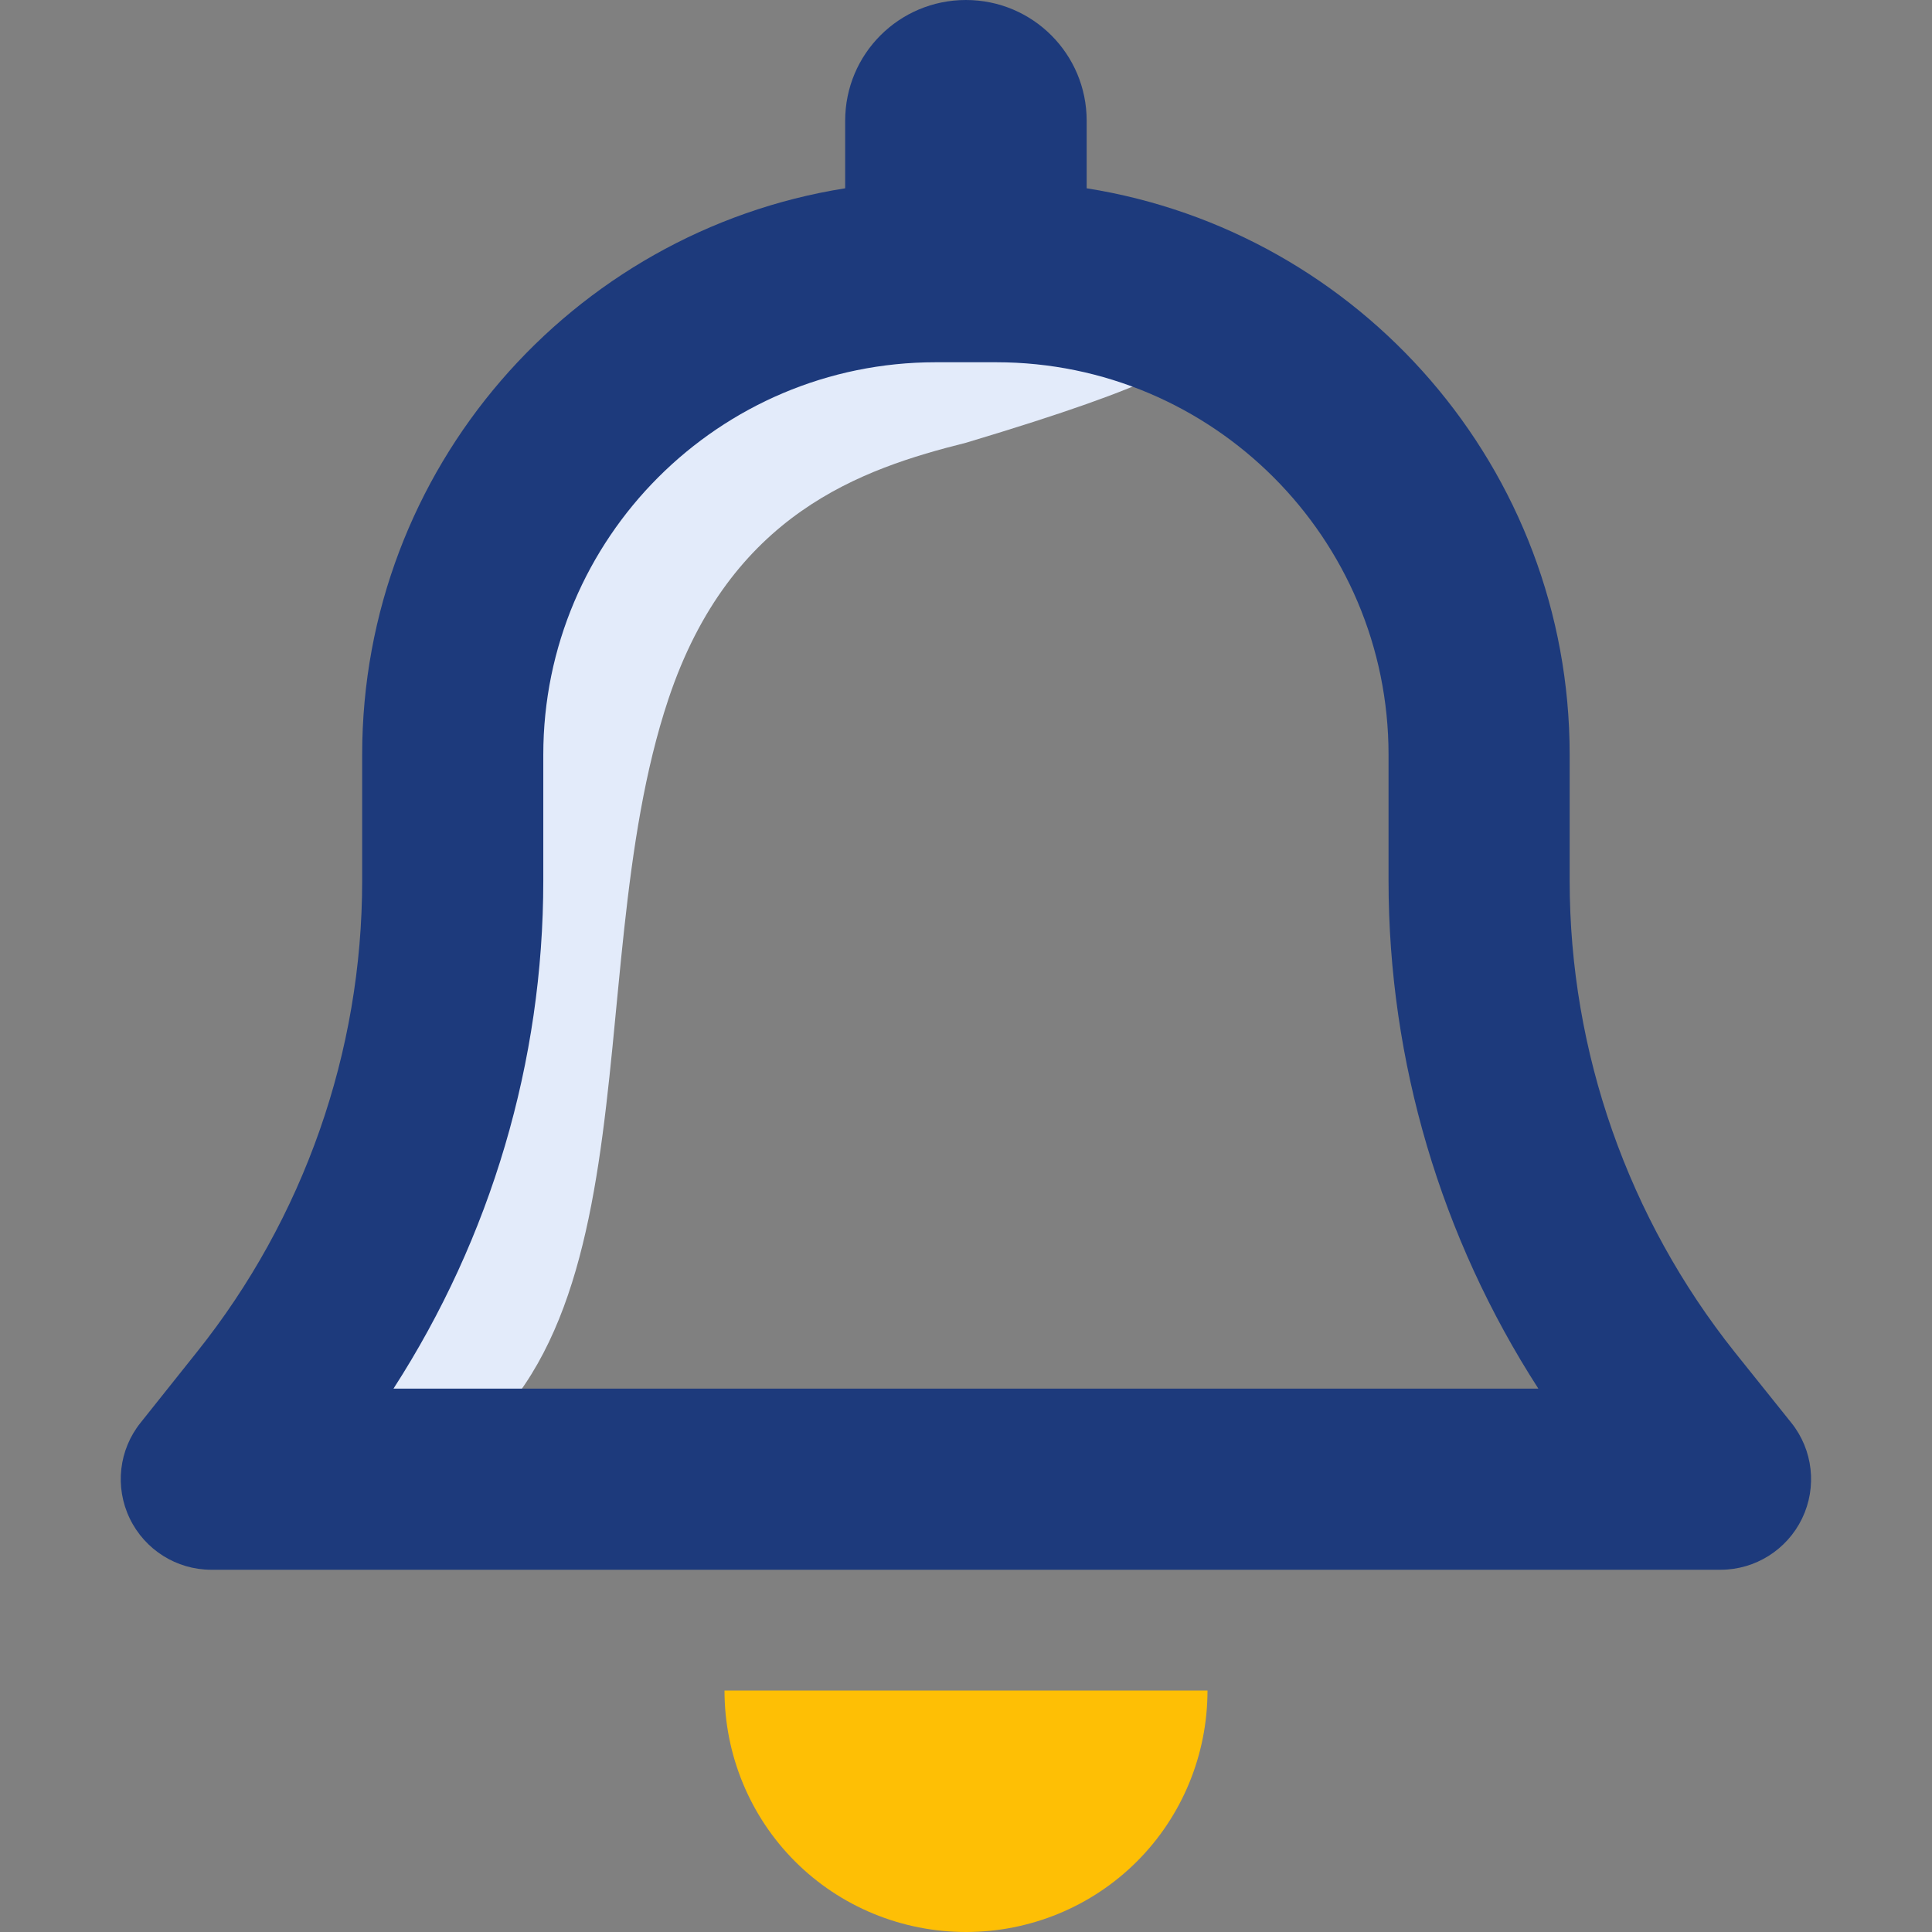
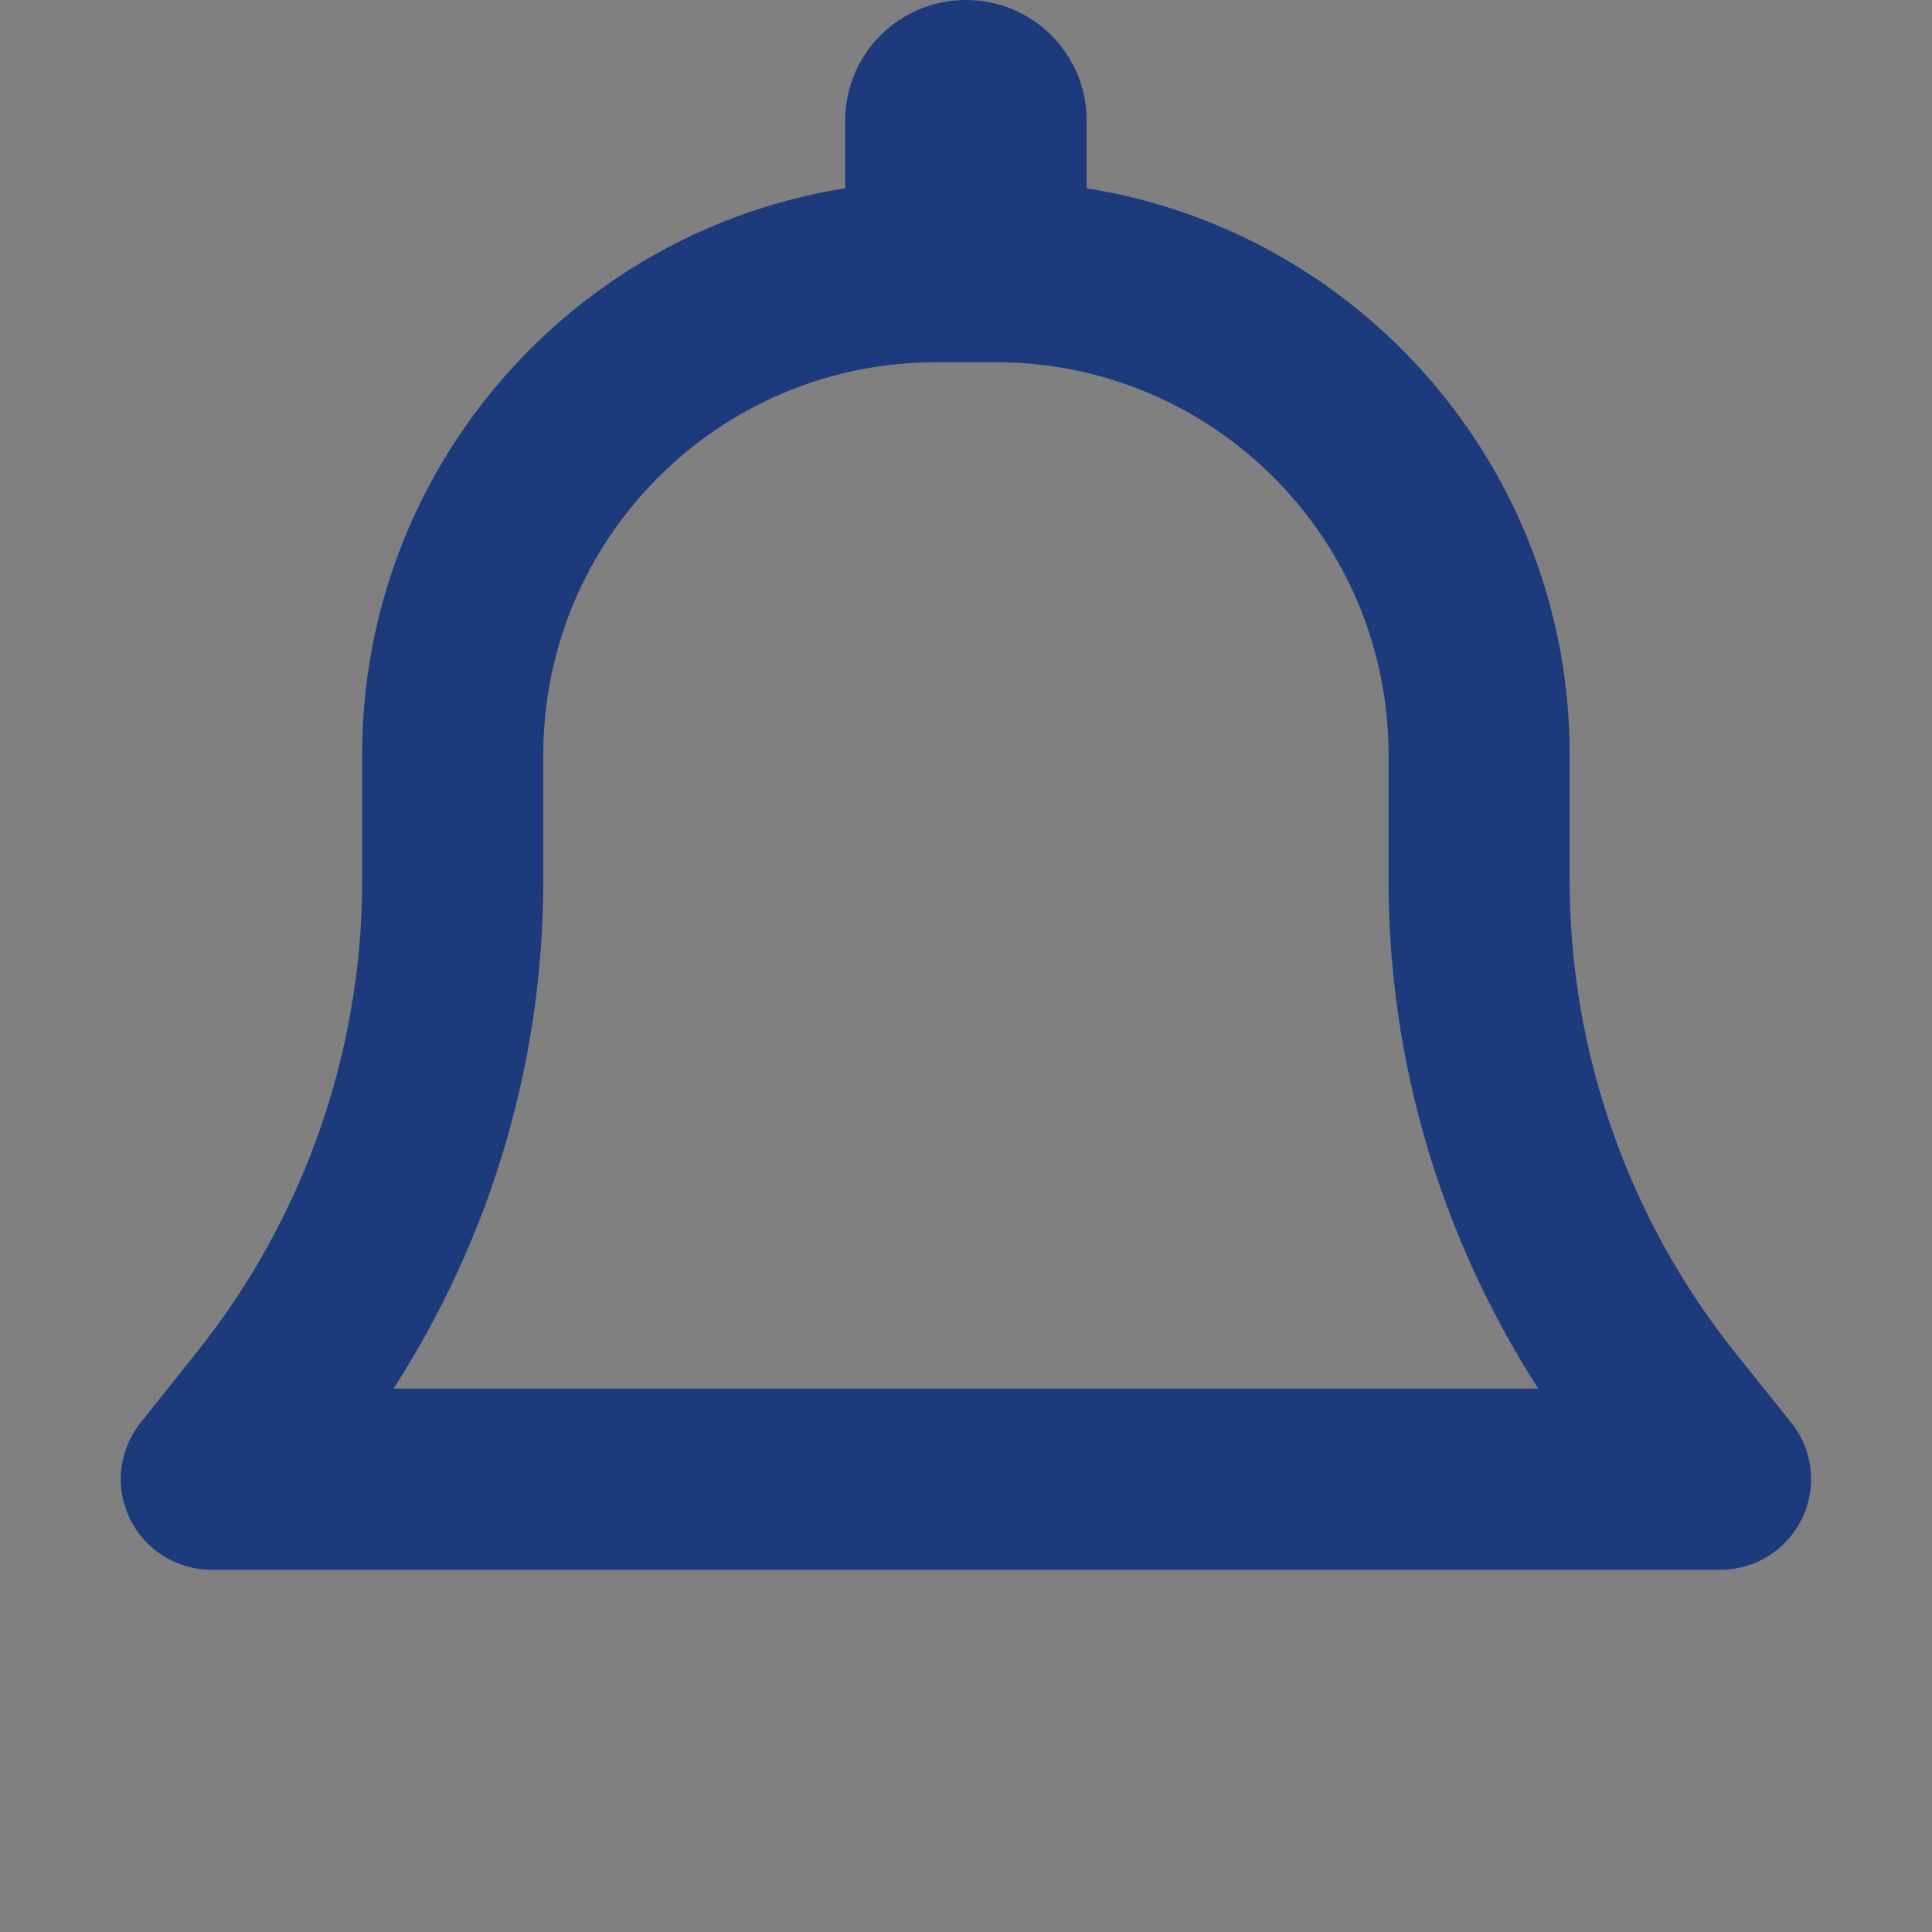
<svg xmlns="http://www.w3.org/2000/svg" width="48" height="48" viewBox="0 0 48 48" fill="none">
  <rect x="0" y="0" width="48" height="48" fill="#808080" stroke="none" />
-   <path d="M16.605 17.374C18.146 12.757 21.409 11.648 24 11C29 9.5 29.5 9 31 8H20L11.5 13V24.5L5.5 35L8.5 37.5C8.844 37.299 9.232 37.153 9.65 37.005C16.647 34.521 14.253 24.417 16.605 17.374Z" fill="#E3EBFA" />
  <path d="M23.998 0C22.338 0 20.998 1.341 20.998 3V4.678C14.201 5.756 8.998 11.644 8.998 18.75V21.881C8.998 26.137 7.545 30.272 4.892 33.591L3.495 35.344C2.951 36.019 2.848 36.947 3.223 37.725C3.598 38.503 4.385 39 5.248 39H42.748C43.61 39 44.398 38.503 44.773 37.725C45.148 36.947 45.045 36.019 44.501 35.344L43.104 33.6C40.451 30.272 38.998 26.137 38.998 21.881V18.75C38.998 11.644 33.795 5.756 26.998 4.678V3C26.998 1.341 25.657 0 23.998 0ZM23.998 9H24.748C30.129 9 34.498 13.369 34.498 18.75V21.881C34.498 26.372 35.801 30.75 38.22 34.5H9.776C12.195 30.75 13.498 26.372 13.498 21.881V18.75C13.498 13.369 17.867 9 23.248 9H23.998Z" fill="#1D3A7C" />
-   <path d="M24 42H30C30 43.594 29.372 45.122 28.247 46.247C27.122 47.372 25.594 48 24 48C22.406 48 20.878 47.372 19.753 46.247C18.628 45.122 18 43.594 18 42H24Z" fill="#FEBF05" />
</svg>